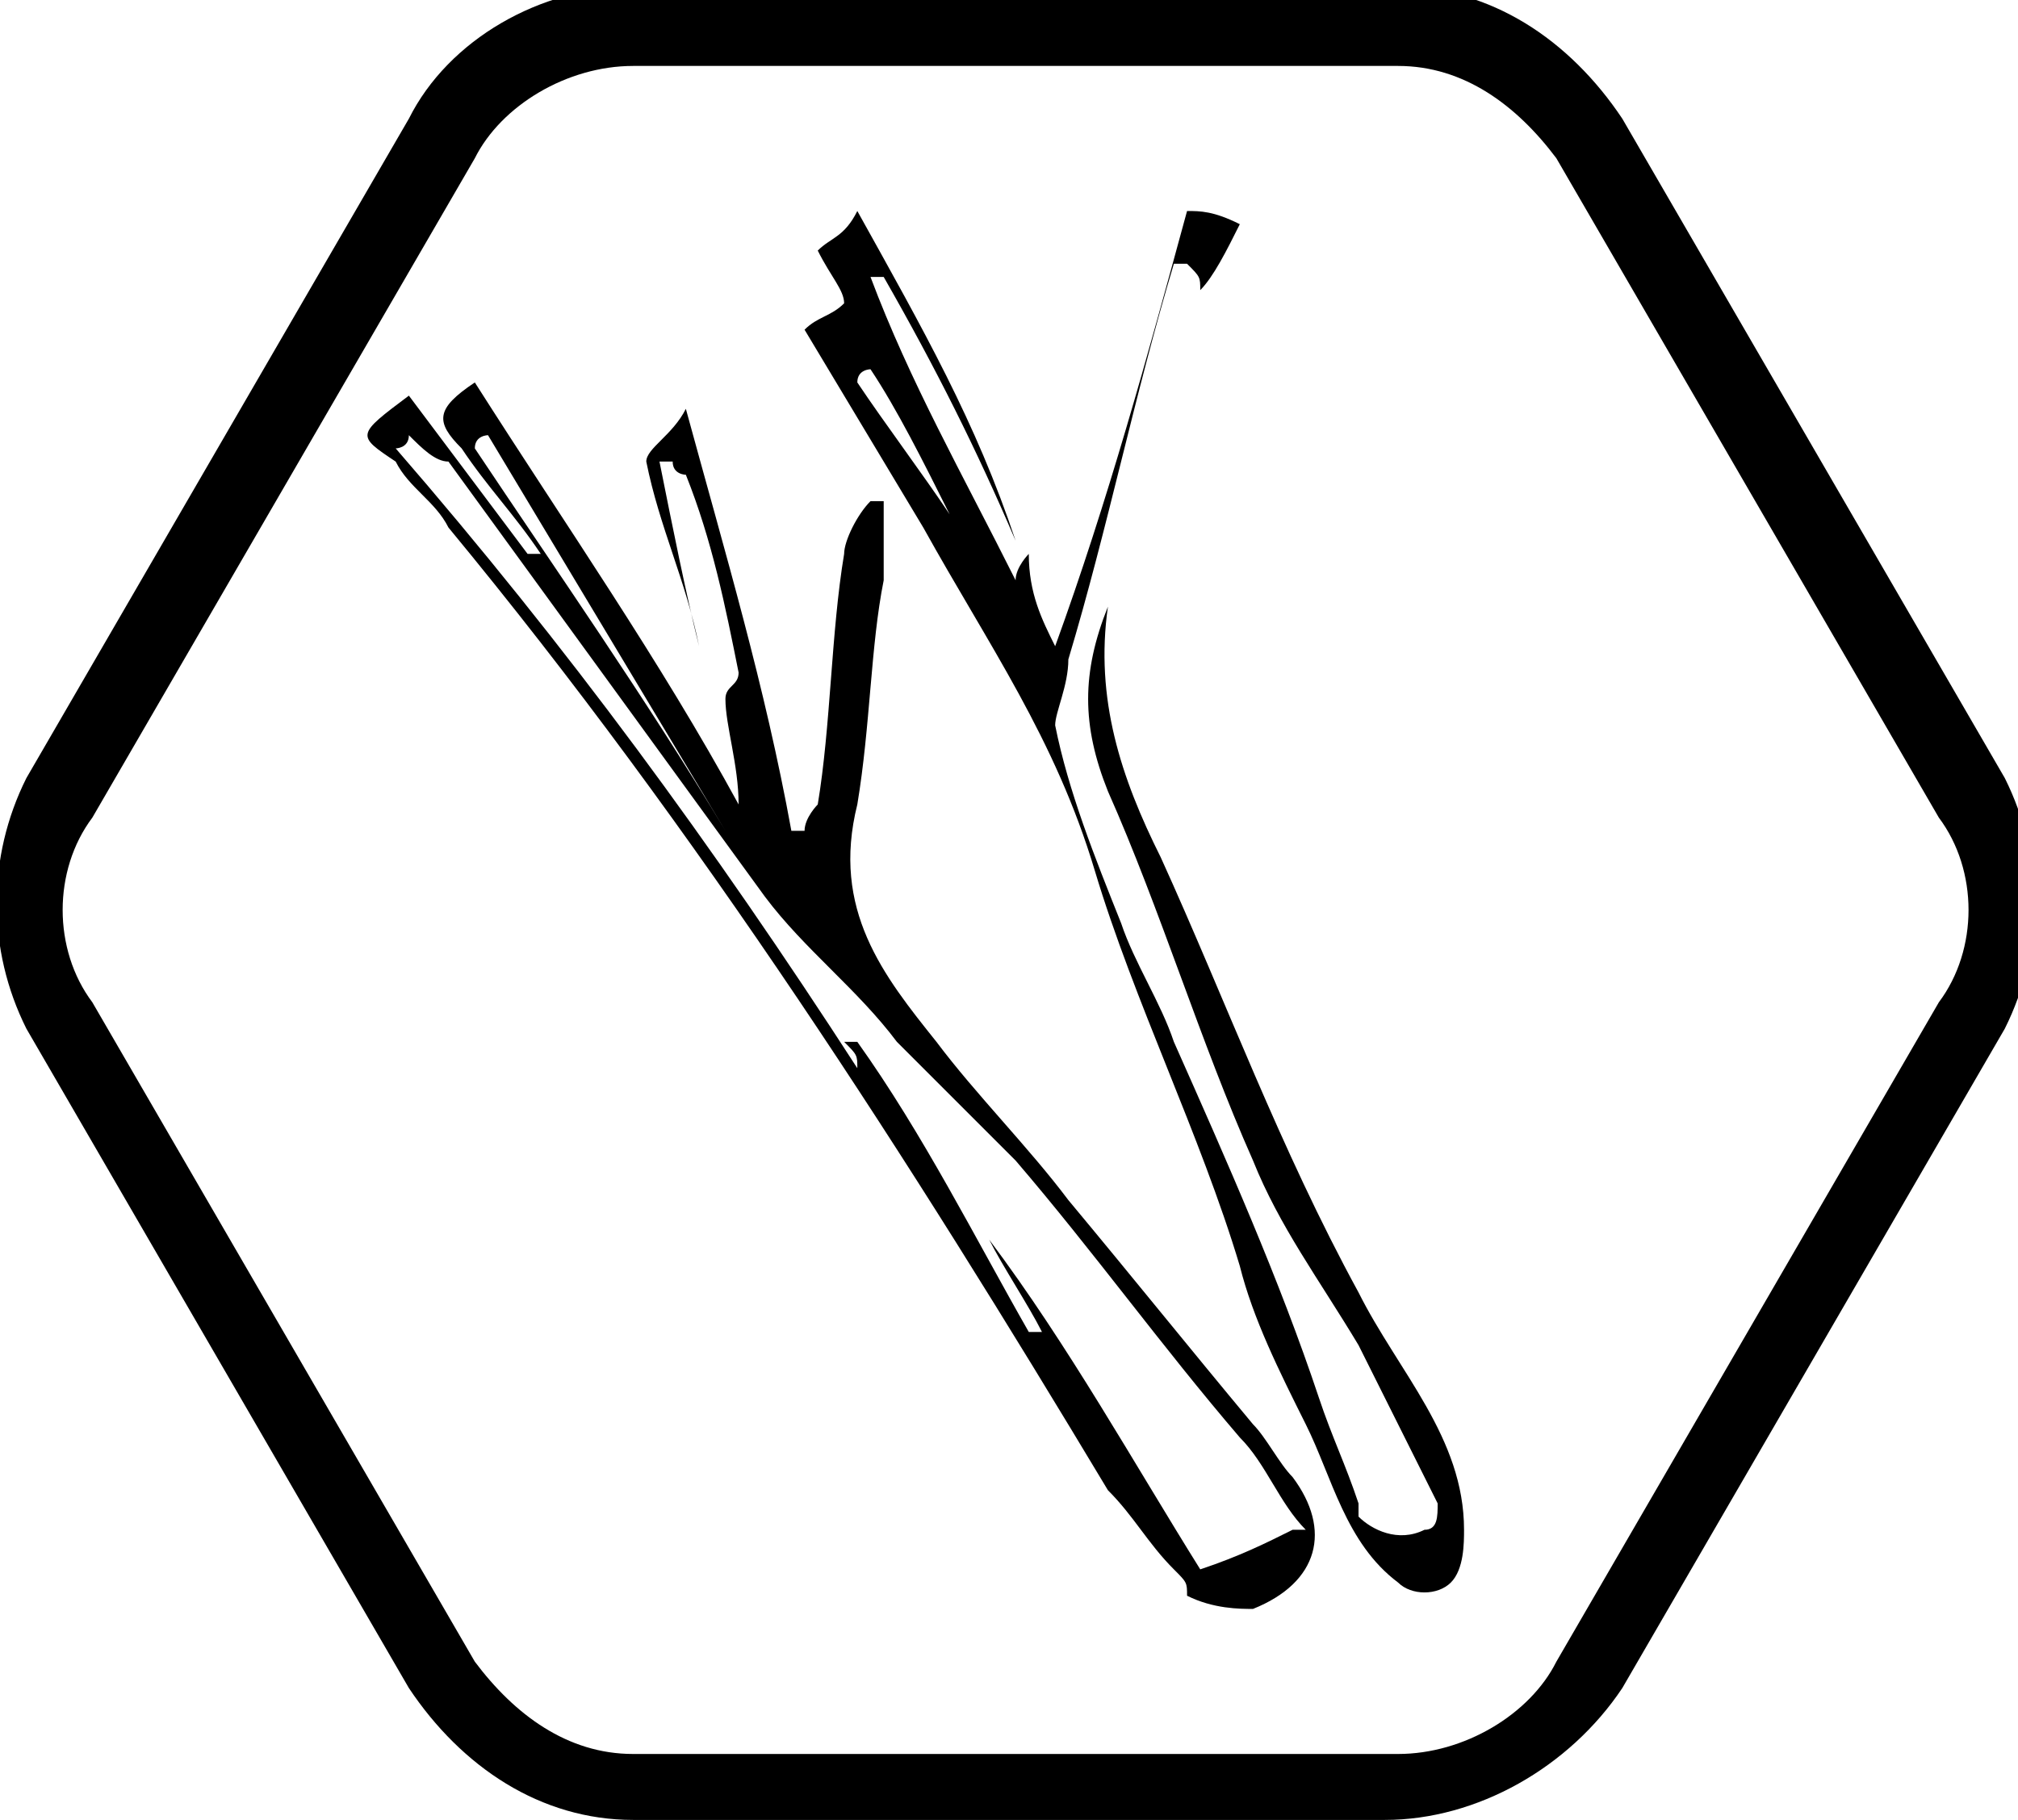
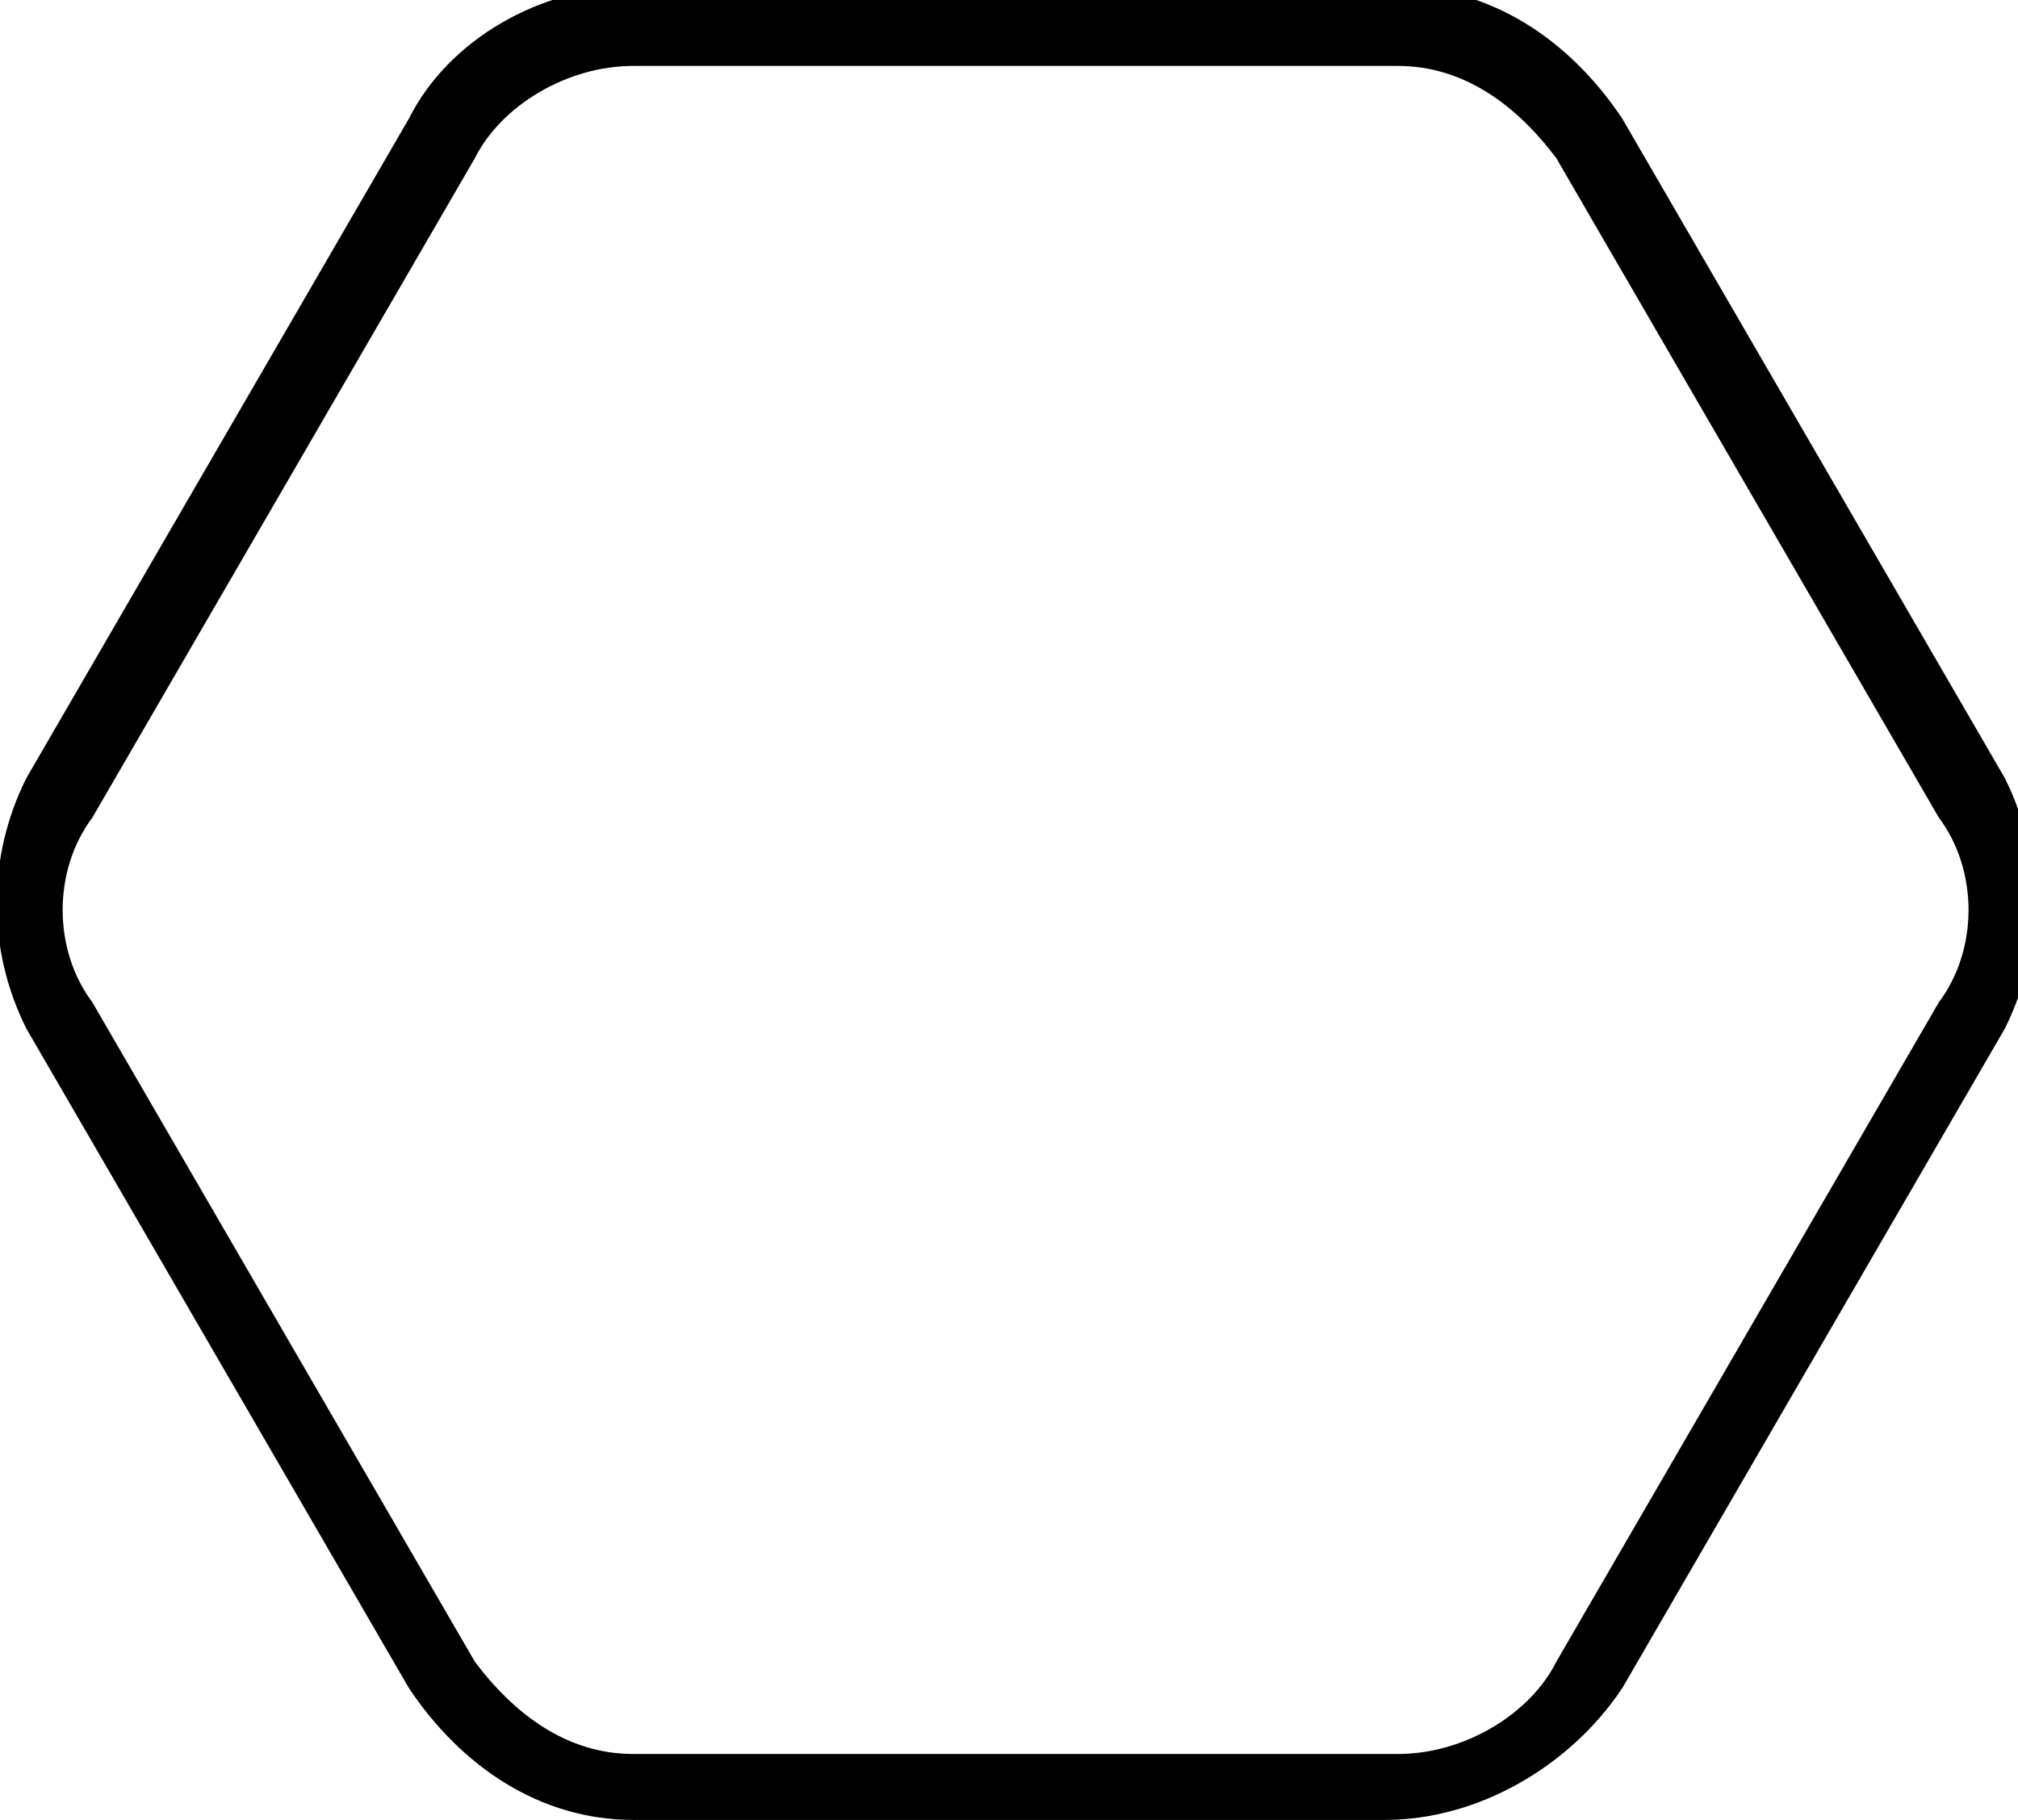
<svg xmlns="http://www.w3.org/2000/svg" xml:space="preserve" style="enable-background:new 0 0 15.3 13.8;" viewBox="0 0 15.3 13.8" y="0px" x="0px" id="Layer_1" version="1.1">
-   <path d="M10.5,13.8H4.8c-0.7,0-1.3-0.4-1.7-1l-2.9-5c-0.3-0.6-0.3-1.3,0-1.9l2.9-5c0.3-0.6,1-1,1.7-1h5.8c0.7,0,1.3,0.4,1.7,1l2.9,5  c0.3,0.6,0.3,1.3,0,1.9l-2.9,5C11.9,13.4,11.2,13.8,10.5,13.8 M4.8,0.5c-0.5,0-1,0.3-1.2,0.7l-2.9,5c-0.3,0.4-0.3,1,0,1.4l2.9,5  c0.3,0.4,0.7,0.7,1.2,0.7h5.8c0.5,0,1-0.3,1.2-0.7l2.9-5c0.3-0.4,0.3-1,0-1.4l-2.9-5c-0.3-0.4-0.7-0.7-1.2-0.7H4.8z" />
+   <path d="M10.5,13.8H4.8c-0.7,0-1.3-0.4-1.7-1l-2.9-5c-0.3-0.6-0.3-1.3,0-1.9l2.9-5c0.3-0.6,1-1,1.7-1h5.8c0.7,0,1.3,0.4,1.7,1l2.9,5  c0.3,0.6,0.3,1.3,0,1.9l-2.9,5C11.9,13.4,11.2,13.8,10.5,13.8 M4.8,0.5c-0.5,0-1,0.3-1.2,0.7l-2.9,5c-0.3,0.4-0.3,1,0,1.4l2.9,5  c0.3,0.4,0.7,0.7,1.2,0.7h5.8c0.5,0,1-0.3,1.2-0.7l2.9-5c0.3-0.4,0.3-1,0-1.4l-2.9-5c-0.3-0.4-0.7-0.7-1.2-0.7H4.8" />
  <g>
    <g>
-       <path d="M8.9,11.9c-0.2-0.2-0.3-0.4-0.5-0.6C6.9,8.8,5.3,6.3,3.4,4C3.3,3.8,3.1,3.7,3,3.5C2.7,3.3,2.7,3.3,3.1,3    C3.4,3.4,3.7,3.8,4,4.2c0,0,0,0,0.1,0C3.9,3.9,3.7,3.7,3.5,3.4C3.3,3.2,3.3,3.1,3.6,2.9c0.7,1.1,1.4,2.1,2,3.2c0,0,0,0,0,0    C5.6,5.8,5.5,5.5,5.5,5.3c0-0.1,0.1-0.1,0.1-0.2c-0.1-0.5-0.2-1-0.4-1.5c0,0-0.1,0-0.1-0.1c0,0,0,0-0.1,0C5.1,4,5.2,4.5,5.3,4.9    C5.2,4.4,5,4,4.9,3.5c0-0.1,0.2-0.2,0.3-0.4C5.5,4.2,5.8,5.2,6,6.3c0,0,0,0,0.1,0c0-0.1,0.1-0.2,0.1-0.2c0.1-0.6,0.1-1.3,0.2-1.9    c0-0.1,0.1-0.3,0.2-0.4c0,0,0.1,0,0.1,0c0,0.2,0,0.4,0,0.6C6.6,4.9,6.6,5.5,6.5,6.1C6.3,6.9,6.7,7.4,7.1,7.9    c0.3,0.4,0.7,0.8,1,1.2c0.5,0.6,0.9,1.1,1.4,1.7c0.1,0.1,0.2,0.3,0.3,0.4c0.3,0.4,0.2,0.8-0.3,1c-0.1,0-0.3,0-0.5-0.1    C9,12,9,12,8.9,11.9z M9.8,11.6c0,0,0.1,0,0.1,0c-0.2-0.2-0.3-0.5-0.5-0.7c-0.6-0.7-1.1-1.4-1.7-2.1C7.4,8.5,7.1,8.2,6.8,7.9    C6.5,7.5,6.1,7.2,5.8,6.8C5,5.7,4.2,4.6,3.4,3.5C3.3,3.5,3.2,3.4,3.1,3.3c0,0.1-0.1,0.1-0.1,0.1c1.3,1.5,2.4,3,3.5,4.7    c0,0,0,0,0,0c0-0.1,0-0.1-0.1-0.2c0,0,0,0,0.1,0C7,8.6,7.4,9.4,7.8,10.1c0,0,0.1,0,0.1,0C7.8,9.9,7.6,9.6,7.5,9.4c0,0,0,0,0,0    c0.6,0.8,1.1,1.7,1.6,2.5C9.4,11.8,9.6,11.7,9.8,11.6z M5.5,6.3C5.5,6.3,5.5,6.3,5.5,6.3c-0.6-1-1.2-2-1.8-3c0,0-0.1,0-0.1,0.1    C4.2,4.3,4.9,5.3,5.5,6.3z M6.3,5.6C6.3,5.6,6.3,5.6,6.3,5.6c0.1-0.5,0.2-0.9,0.3-1.4c0,0,0,0,0,0C6.5,4.7,6.4,5.2,6.3,5.6z" />
-     </g>
-     <path d="M8.4,4.6C8.3,5.3,8.5,5.9,8.8,6.5c0.5,1.1,0.9,2.2,1.5,3.3c0.3,0.6,0.8,1.1,0.8,1.8c0,0.1,0,0.3-0.1,0.4   c-0.1,0.1-0.3,0.1-0.4,0c-0.4-0.3-0.5-0.8-0.7-1.2C9.7,10.4,9.5,10,9.4,9.6c-0.3-1-0.8-2-1.1-3C8,5.6,7.5,4.9,7,4   c-0.3-0.5-0.6-1-0.9-1.5c0.1-0.1,0.2-0.1,0.3-0.2C6.4,2.2,6.3,2.1,6.2,1.9c0.1-0.1,0.2-0.1,0.3-0.3C7,2.5,7.4,3.2,7.7,4.1   c-0.3-0.7-0.6-1.3-1-2c0,0-0.1,0-0.1,0c0.3,0.8,0.7,1.5,1.1,2.3c0-0.1,0.1-0.2,0.1-0.2C7.8,4.5,7.9,4.7,8,4.9   c0.4-1.1,0.7-2.2,1-3.3c0.1,0,0.2,0,0.4,0.1C9.3,1.9,9.2,2.1,9.1,2.2c0-0.1,0-0.1-0.1-0.2c0,0-0.1,0-0.1,0c-0.3,1-0.5,2-0.8,3   c0,0.2-0.1,0.4-0.1,0.5c0.1,0.5,0.3,1,0.5,1.5c0.1,0.3,0.3,0.6,0.4,0.9c0.4,0.9,0.8,1.8,1.1,2.7c0.1,0.3,0.2,0.5,0.3,0.8   c0,0,0,0.1,0,0.1c0.1,0.1,0.3,0.2,0.5,0.1h0c0.1,0,0.1-0.1,0.1-0.2c-0.2-0.4-0.4-0.8-0.6-1.2c-0.3-0.5-0.6-0.9-0.8-1.4   C9.1,7.9,8.8,6.9,8.4,6C8.2,5.5,8.2,5.1,8.4,4.6z M7.2,3.9C7.2,3.9,7.2,3.9,7.2,3.9C7,3.5,6.8,3.1,6.6,2.8c0,0-0.1,0-0.1,0.1   C6.7,3.2,7,3.6,7.2,3.9z" />
+       </g>
  </g>
</svg>